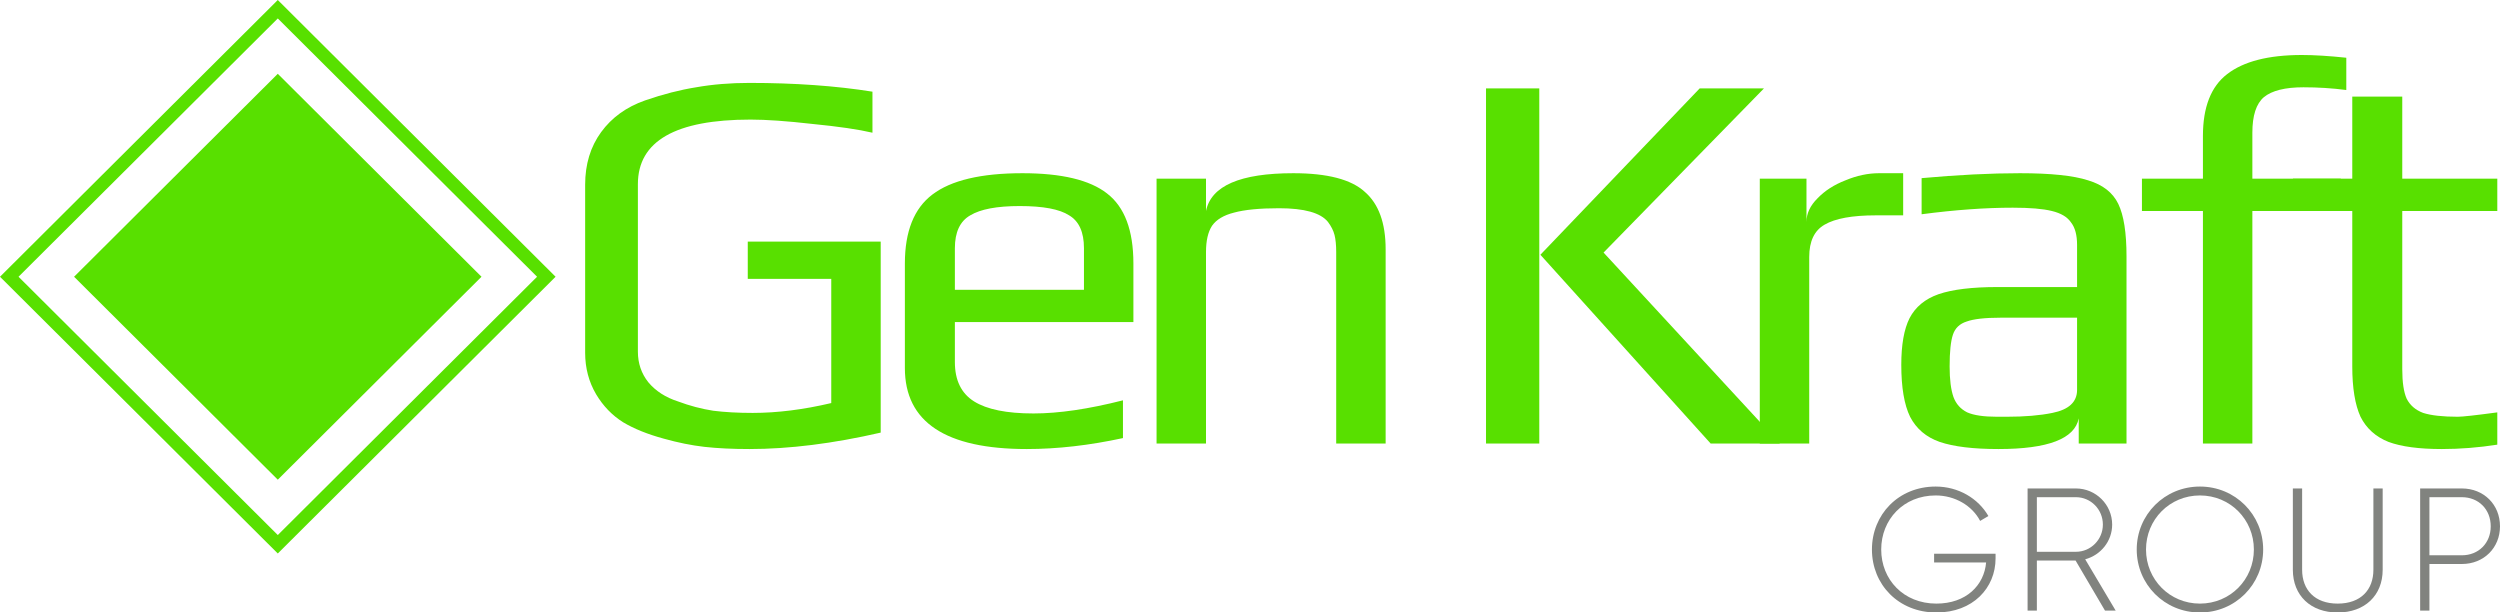
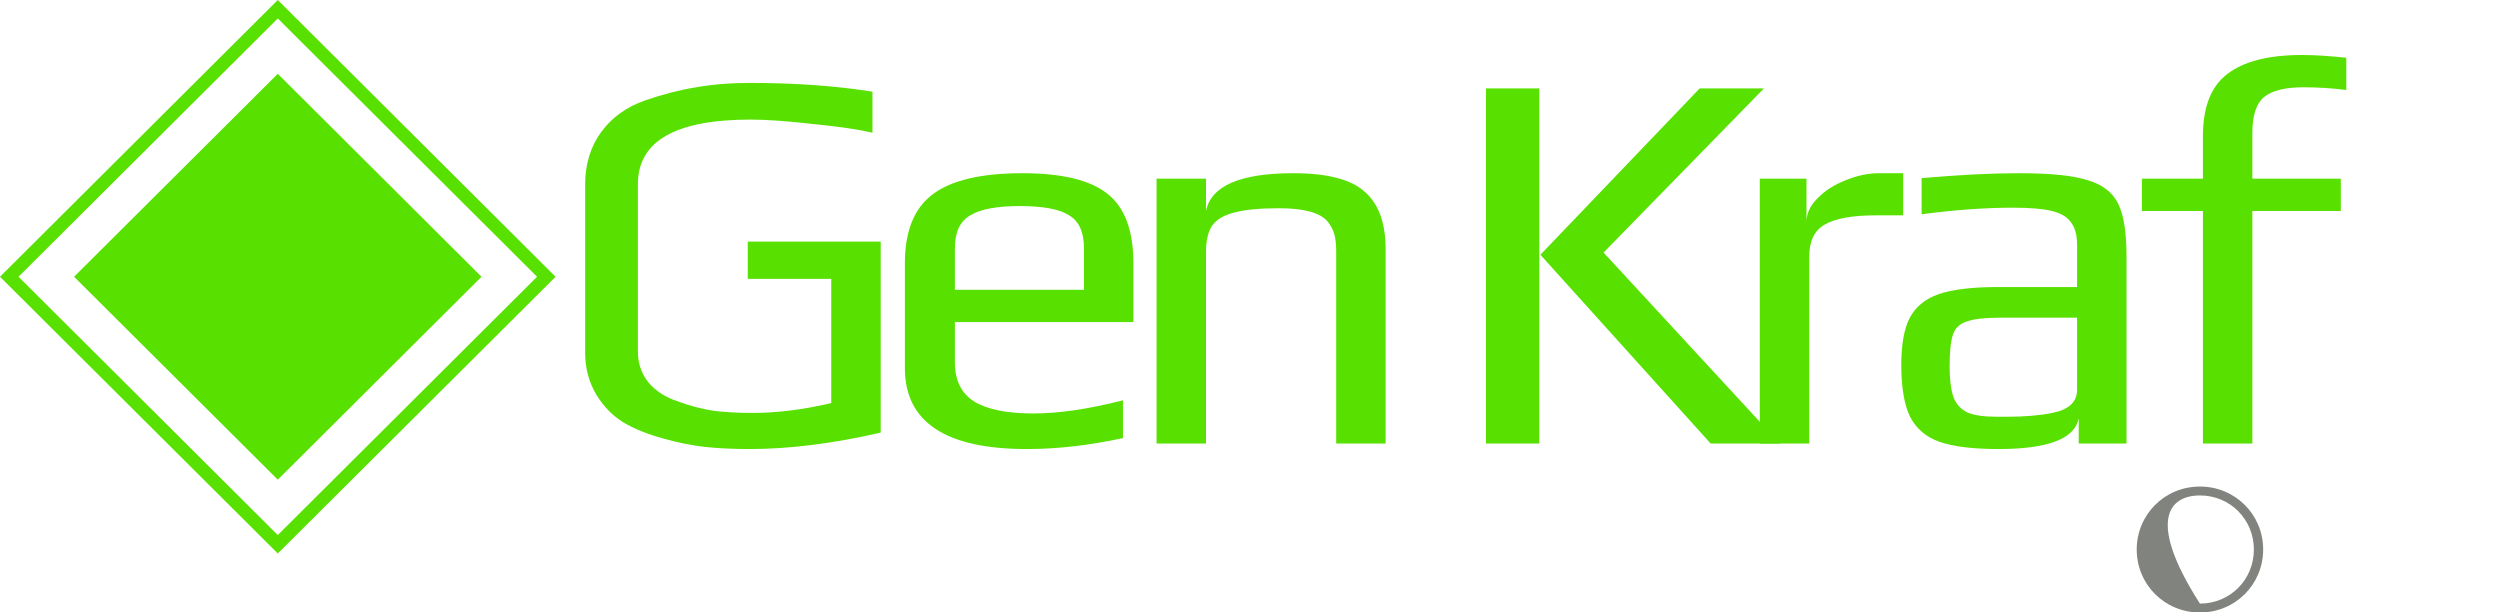
<svg xmlns="http://www.w3.org/2000/svg" width="200" height="49" viewBox="0 0 200 49" fill="none">
  <path d="M22.223 5.904L5.926 22.14L22.223 38.375L38.52 22.14L22.223 5.904Z" fill="#58E000" />
  <path fill-rule="evenodd" clip-rule="evenodd" d="M0 22.14L22.223 0L44.447 22.14L22.223 44.279L0 22.14ZM1.482 22.14L22.223 1.476L42.965 22.14L22.223 42.803L1.482 22.14Z" fill="#58E000" />
  <path d="M59.953 35.923C58.605 35.923 57.404 35.865 56.349 35.748C55.324 35.631 54.24 35.412 53.097 35.091C51.808 34.741 50.724 34.303 49.845 33.778C48.966 33.223 48.248 32.479 47.691 31.545C47.105 30.552 46.812 29.443 46.812 28.217V14.777C46.812 13.142 47.237 11.741 48.087 10.574C48.937 9.406 50.108 8.56 51.603 8.034C53.038 7.538 54.401 7.188 55.69 6.983C57.008 6.75 58.429 6.633 59.953 6.633C63.586 6.633 66.867 6.867 69.797 7.334V10.617C68.683 10.355 67.087 10.121 65.007 9.917C62.956 9.683 61.3 9.567 60.041 9.567C54.035 9.567 51.031 11.289 51.031 14.733V28.13C51.031 29.064 51.31 29.881 51.866 30.582C52.452 31.282 53.243 31.793 54.24 32.114C55.177 32.464 56.115 32.712 57.052 32.858C57.99 32.975 59.044 33.033 60.216 33.033C62.179 33.033 64.274 32.771 66.501 32.245V22.307H59.821V19.33H70.456V34.609C66.647 35.485 63.146 35.923 59.953 35.923Z" fill="#58E000" />
  <path d="M82.147 35.923C75.642 35.923 72.39 33.763 72.39 29.443V21.081C72.39 18.513 73.123 16.674 74.588 15.565C76.082 14.426 78.484 13.857 81.795 13.857C84.93 13.857 87.186 14.397 88.563 15.477C89.969 16.557 90.672 18.425 90.672 21.081V25.766H76.39V28.962C76.39 30.421 76.902 31.472 77.928 32.114C78.953 32.756 80.535 33.077 82.674 33.077C84.696 33.077 87.083 32.727 89.837 32.026V35.047C87.142 35.631 84.578 35.923 82.147 35.923ZM86.717 23.183V19.855C86.717 18.571 86.322 17.695 85.531 17.228C84.769 16.732 83.45 16.484 81.575 16.484C79.759 16.484 78.441 16.732 77.62 17.228C76.8 17.695 76.39 18.571 76.39 19.855V23.183H86.717Z" fill="#58E000" />
  <path d="M92.525 14.295H96.48V16.878C96.891 14.864 99.22 13.857 103.468 13.857C106.193 13.857 108.097 14.353 109.181 15.346C110.294 16.309 110.851 17.841 110.851 19.943V35.485H106.896V20.162C106.896 19.607 106.852 19.155 106.764 18.804C106.676 18.454 106.5 18.104 106.237 17.754C105.651 17.024 104.347 16.659 102.325 16.659C100.772 16.659 99.571 16.776 98.722 17.009C97.901 17.214 97.315 17.564 96.964 18.06C96.641 18.556 96.48 19.257 96.48 20.162V35.485H92.525V14.295Z" fill="#58E000" />
  <path d="M118.881 7.071H123.143V35.485H118.881V7.071ZM123.231 20.381L135.976 7.071H141.118L128.285 20.205L142.392 35.485H136.855L123.231 20.381Z" fill="#58E000" />
  <path d="M140.783 14.295H144.518V17.754C144.518 17.082 144.811 16.455 145.397 15.871C145.983 15.258 146.73 14.777 147.638 14.426C148.547 14.047 149.44 13.857 150.319 13.857H152.253V17.228H150.056C148.181 17.228 146.818 17.476 145.968 17.973C145.148 18.44 144.738 19.301 144.738 20.556V35.485H140.783V14.295Z" fill="#58E000" />
  <path d="M159.882 35.923C157.86 35.923 156.293 35.733 155.179 35.354C154.095 34.974 153.304 34.303 152.806 33.34C152.337 32.377 152.103 30.99 152.103 29.181C152.103 27.575 152.323 26.335 152.762 25.459C153.231 24.554 154.007 23.912 155.091 23.533C156.205 23.153 157.772 22.964 159.794 22.964H166.166V19.593C166.166 18.804 166.005 18.206 165.683 17.797C165.39 17.36 164.877 17.053 164.144 16.878C163.441 16.703 162.401 16.615 161.024 16.615C158.827 16.615 156.395 16.791 153.729 17.141V14.251C156.629 13.989 159.252 13.857 161.595 13.857C164.057 13.857 165.873 14.047 167.045 14.426C168.217 14.777 169.023 15.404 169.462 16.309C169.901 17.214 170.121 18.615 170.121 20.512V35.485H166.298V33.471C165.976 35.106 163.837 35.923 159.882 35.923ZM160.541 33.34C161.976 33.34 163.192 33.238 164.188 33.033C165.507 32.771 166.166 32.158 166.166 31.195V25.415H160.057C158.798 25.415 157.889 25.518 157.333 25.722C156.776 25.897 156.41 26.247 156.234 26.773C156.058 27.298 155.97 28.145 155.97 29.312C155.97 30.363 156.073 31.18 156.278 31.764C156.483 32.318 156.849 32.727 157.377 32.99C157.904 33.223 158.695 33.34 159.75 33.34H160.541Z" fill="#58E000" />
  <path d="M176.234 16.878H171.355V14.295H176.234V10.88C176.234 8.574 176.878 6.925 178.167 5.933C179.486 4.911 181.478 4.4 184.144 4.4C185.14 4.4 186.327 4.473 187.704 4.619V7.202C186.59 7.056 185.448 6.983 184.276 6.983C182.811 6.983 181.756 7.246 181.112 7.772C180.496 8.297 180.189 9.246 180.189 10.617V14.295H187.264V16.878H180.189V35.485H176.234V16.878Z" fill="#58E000" />
-   <path d="M195.345 35.923C193.529 35.923 192.108 35.733 191.083 35.354C190.057 34.945 189.31 34.274 188.841 33.34C188.402 32.377 188.182 31.034 188.182 29.312V16.878H183.436V14.295H188.182V7.728H192.181V14.295H199.784V16.878H192.181V29.531C192.181 30.582 192.298 31.37 192.533 31.895C192.797 32.42 193.236 32.8 193.851 33.033C194.496 33.238 195.419 33.34 196.62 33.34C197.001 33.34 198.056 33.223 199.784 32.99V35.573C198.29 35.806 196.81 35.923 195.345 35.923Z" fill="#58E000" />
-   <path d="M159.645 44.297H154.728V44.995H158.889C158.735 46.823 157.292 48.288 154.91 48.288C152.277 48.288 150.497 46.362 150.497 43.962C150.497 41.562 152.277 39.636 154.854 39.636C156.395 39.636 157.768 40.445 158.412 41.673L159.071 41.282C158.258 39.873 156.675 38.924 154.854 38.924C151.87 38.924 149.755 41.171 149.755 43.962C149.755 46.753 151.87 49 154.91 49C157.838 49 159.645 47.032 159.645 44.674V44.297Z" fill="#81837F" />
-   <path d="M168.399 48.847H169.253L166.816 44.744C168.062 44.409 168.973 43.292 168.973 41.966C168.973 40.375 167.67 39.077 166.073 39.077H162.207V48.847H162.949V44.841H166.045L168.399 48.847ZM162.949 39.775H166.073C167.264 39.775 168.23 40.752 168.23 41.966C168.23 43.166 167.264 44.143 166.073 44.143H162.949V39.775Z" fill="#81837F" />
-   <path d="M175.995 49C178.825 49 181.053 46.753 181.053 43.962C181.053 41.171 178.825 38.924 175.995 38.924C173.166 38.924 170.938 41.171 170.938 43.962C170.938 46.753 173.166 49 175.995 49ZM175.995 48.288C173.572 48.288 171.681 46.362 171.681 43.962C171.681 41.562 173.572 39.636 175.995 39.636C178.419 39.636 180.31 41.562 180.31 43.962C180.31 46.362 178.419 48.288 175.995 48.288Z" fill="#81837F" />
-   <path d="M187.014 49C189.171 49 190.614 47.647 190.614 45.581V39.077H189.872V45.581C189.872 47.172 188.877 48.288 187.014 48.288C185.165 48.288 184.17 47.172 184.17 45.581V39.077H183.428V45.581C183.428 47.647 184.856 49 187.014 49Z" fill="#81837F" />
-   <path d="M196.946 39.077H193.612V48.847H194.354V45.12H196.946C198.711 45.12 200 43.822 200 42.106C200 40.375 198.711 39.077 196.946 39.077ZM196.946 44.423H194.354V39.775H196.946C198.291 39.775 199.258 40.752 199.258 42.106C199.258 43.446 198.291 44.423 196.946 44.423Z" fill="#81837F" />
+   <path d="M175.995 49C178.825 49 181.053 46.753 181.053 43.962C181.053 41.171 178.825 38.924 175.995 38.924C173.166 38.924 170.938 41.171 170.938 43.962C170.938 46.753 173.166 49 175.995 49ZM175.995 48.288C171.681 41.562 173.572 39.636 175.995 39.636C178.419 39.636 180.31 41.562 180.31 43.962C180.31 46.362 178.419 48.288 175.995 48.288Z" fill="#81837F" />
</svg>